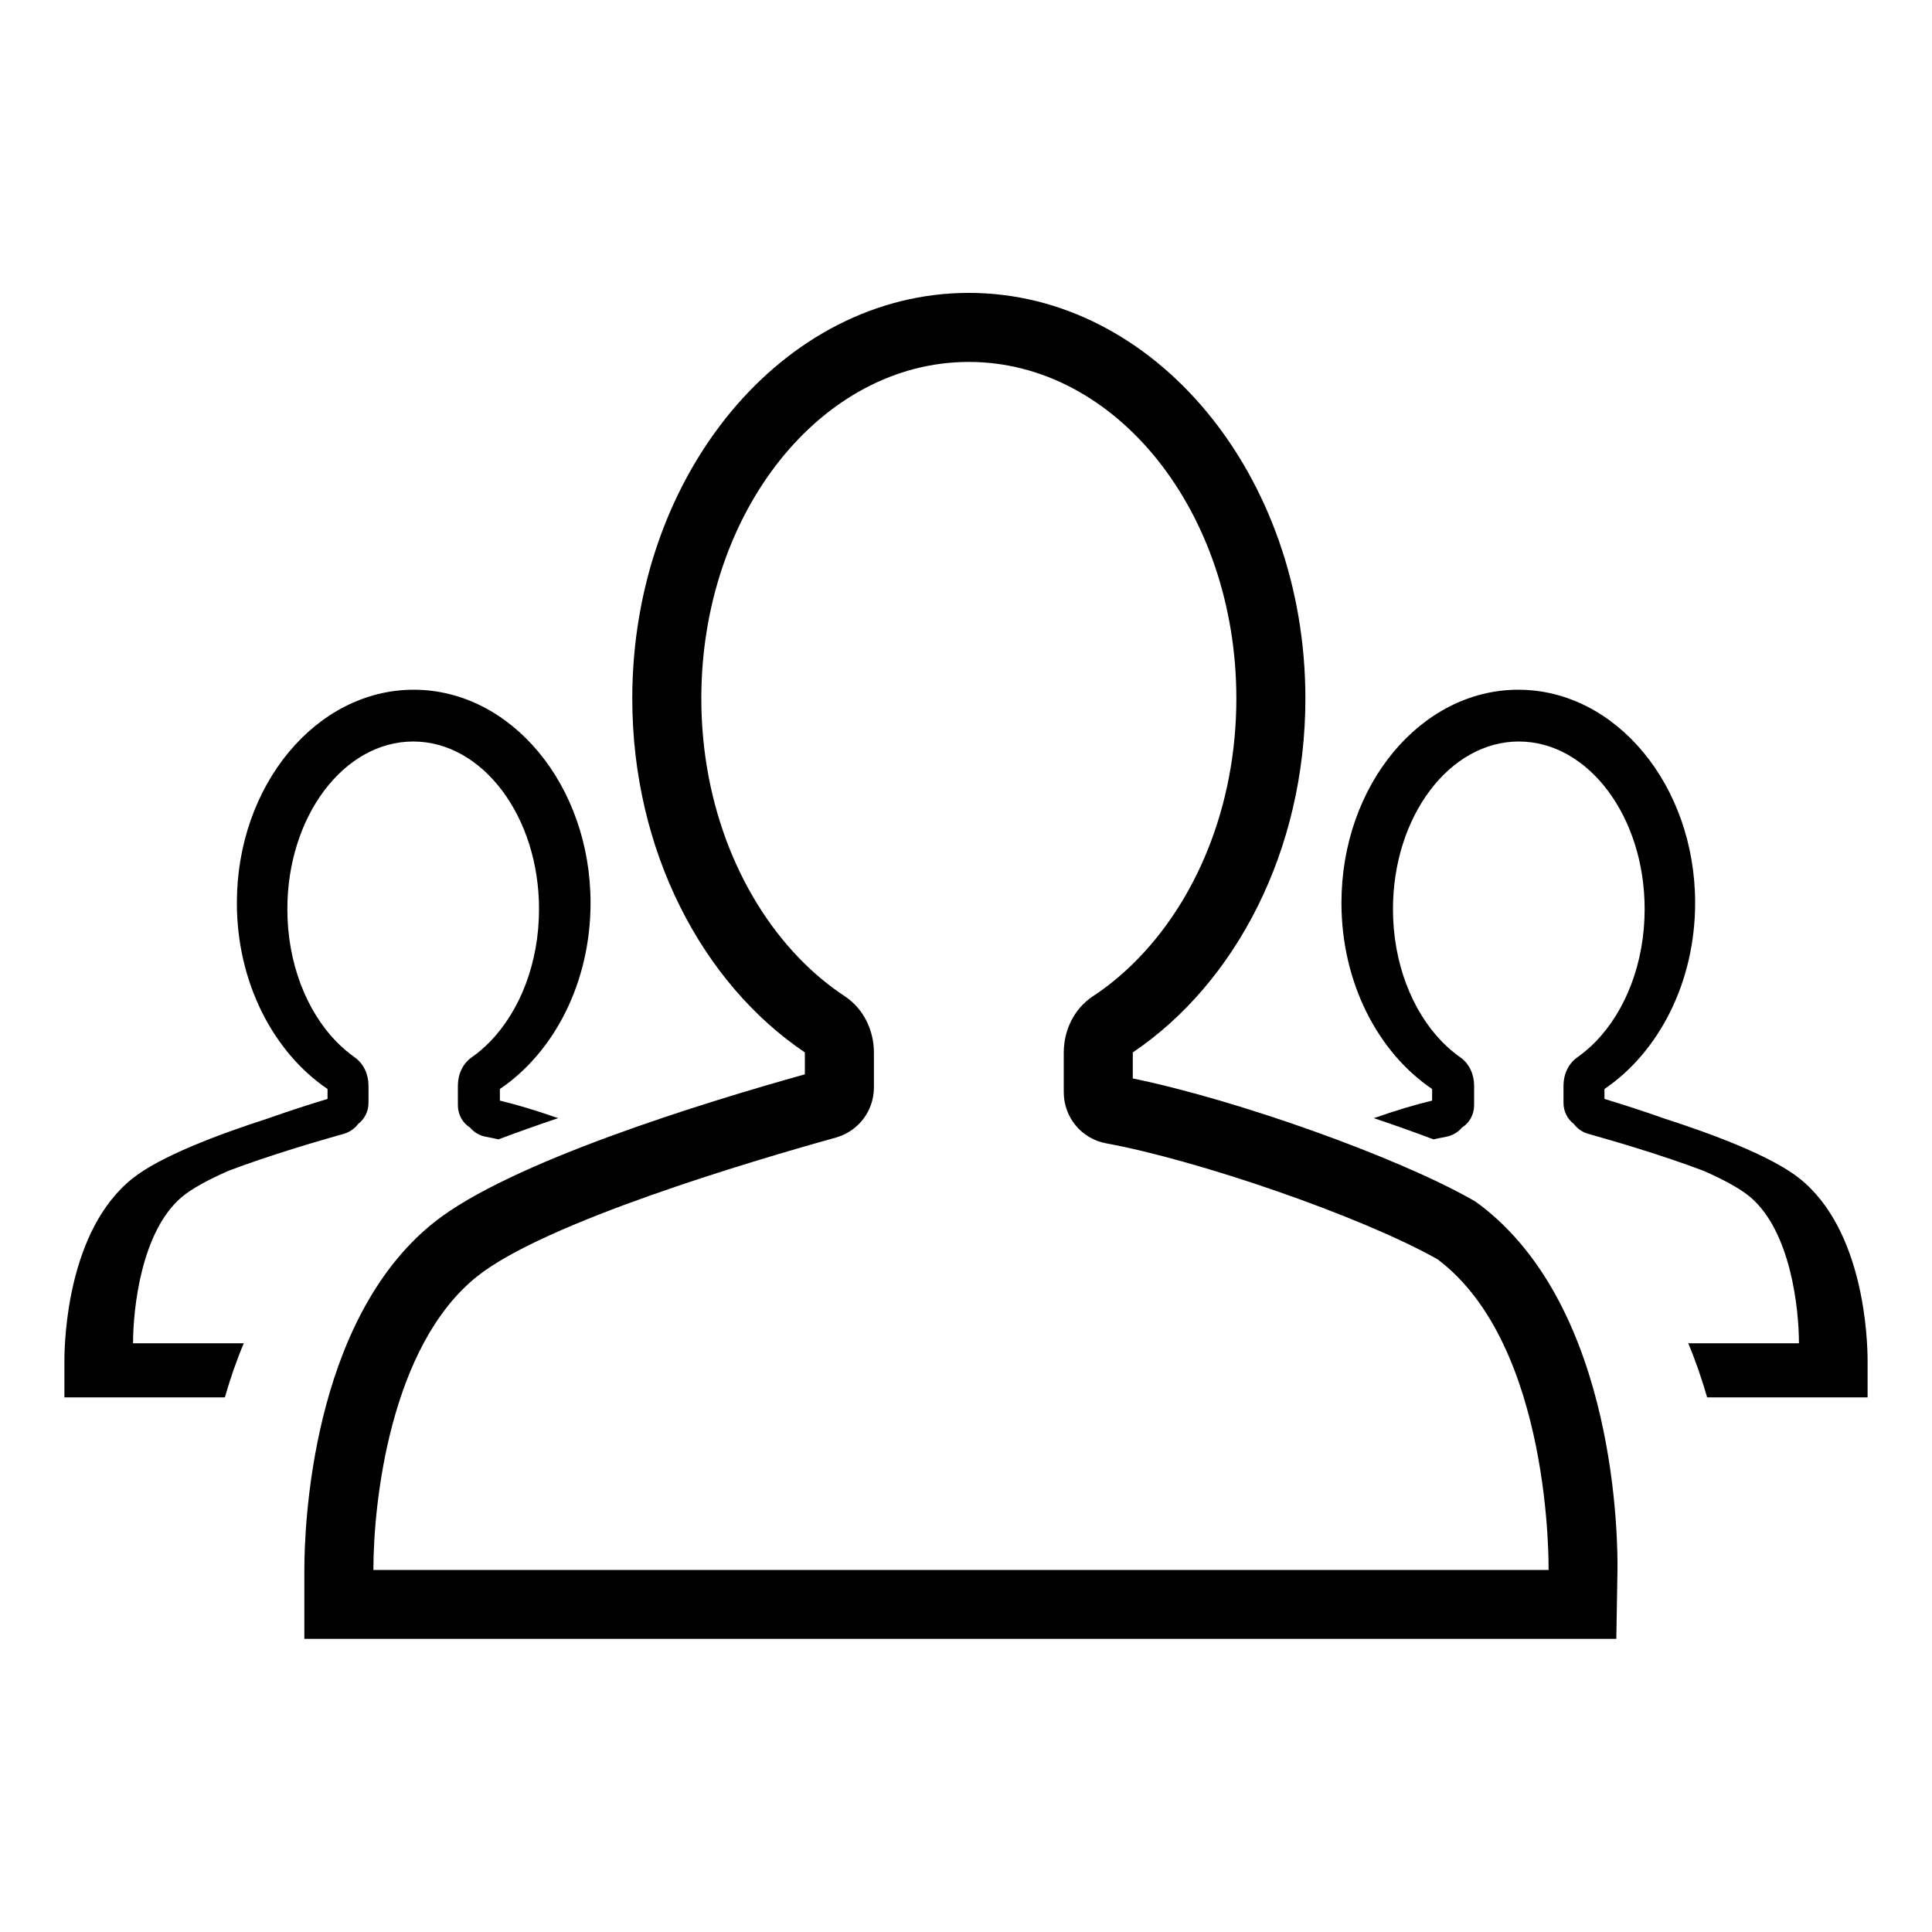
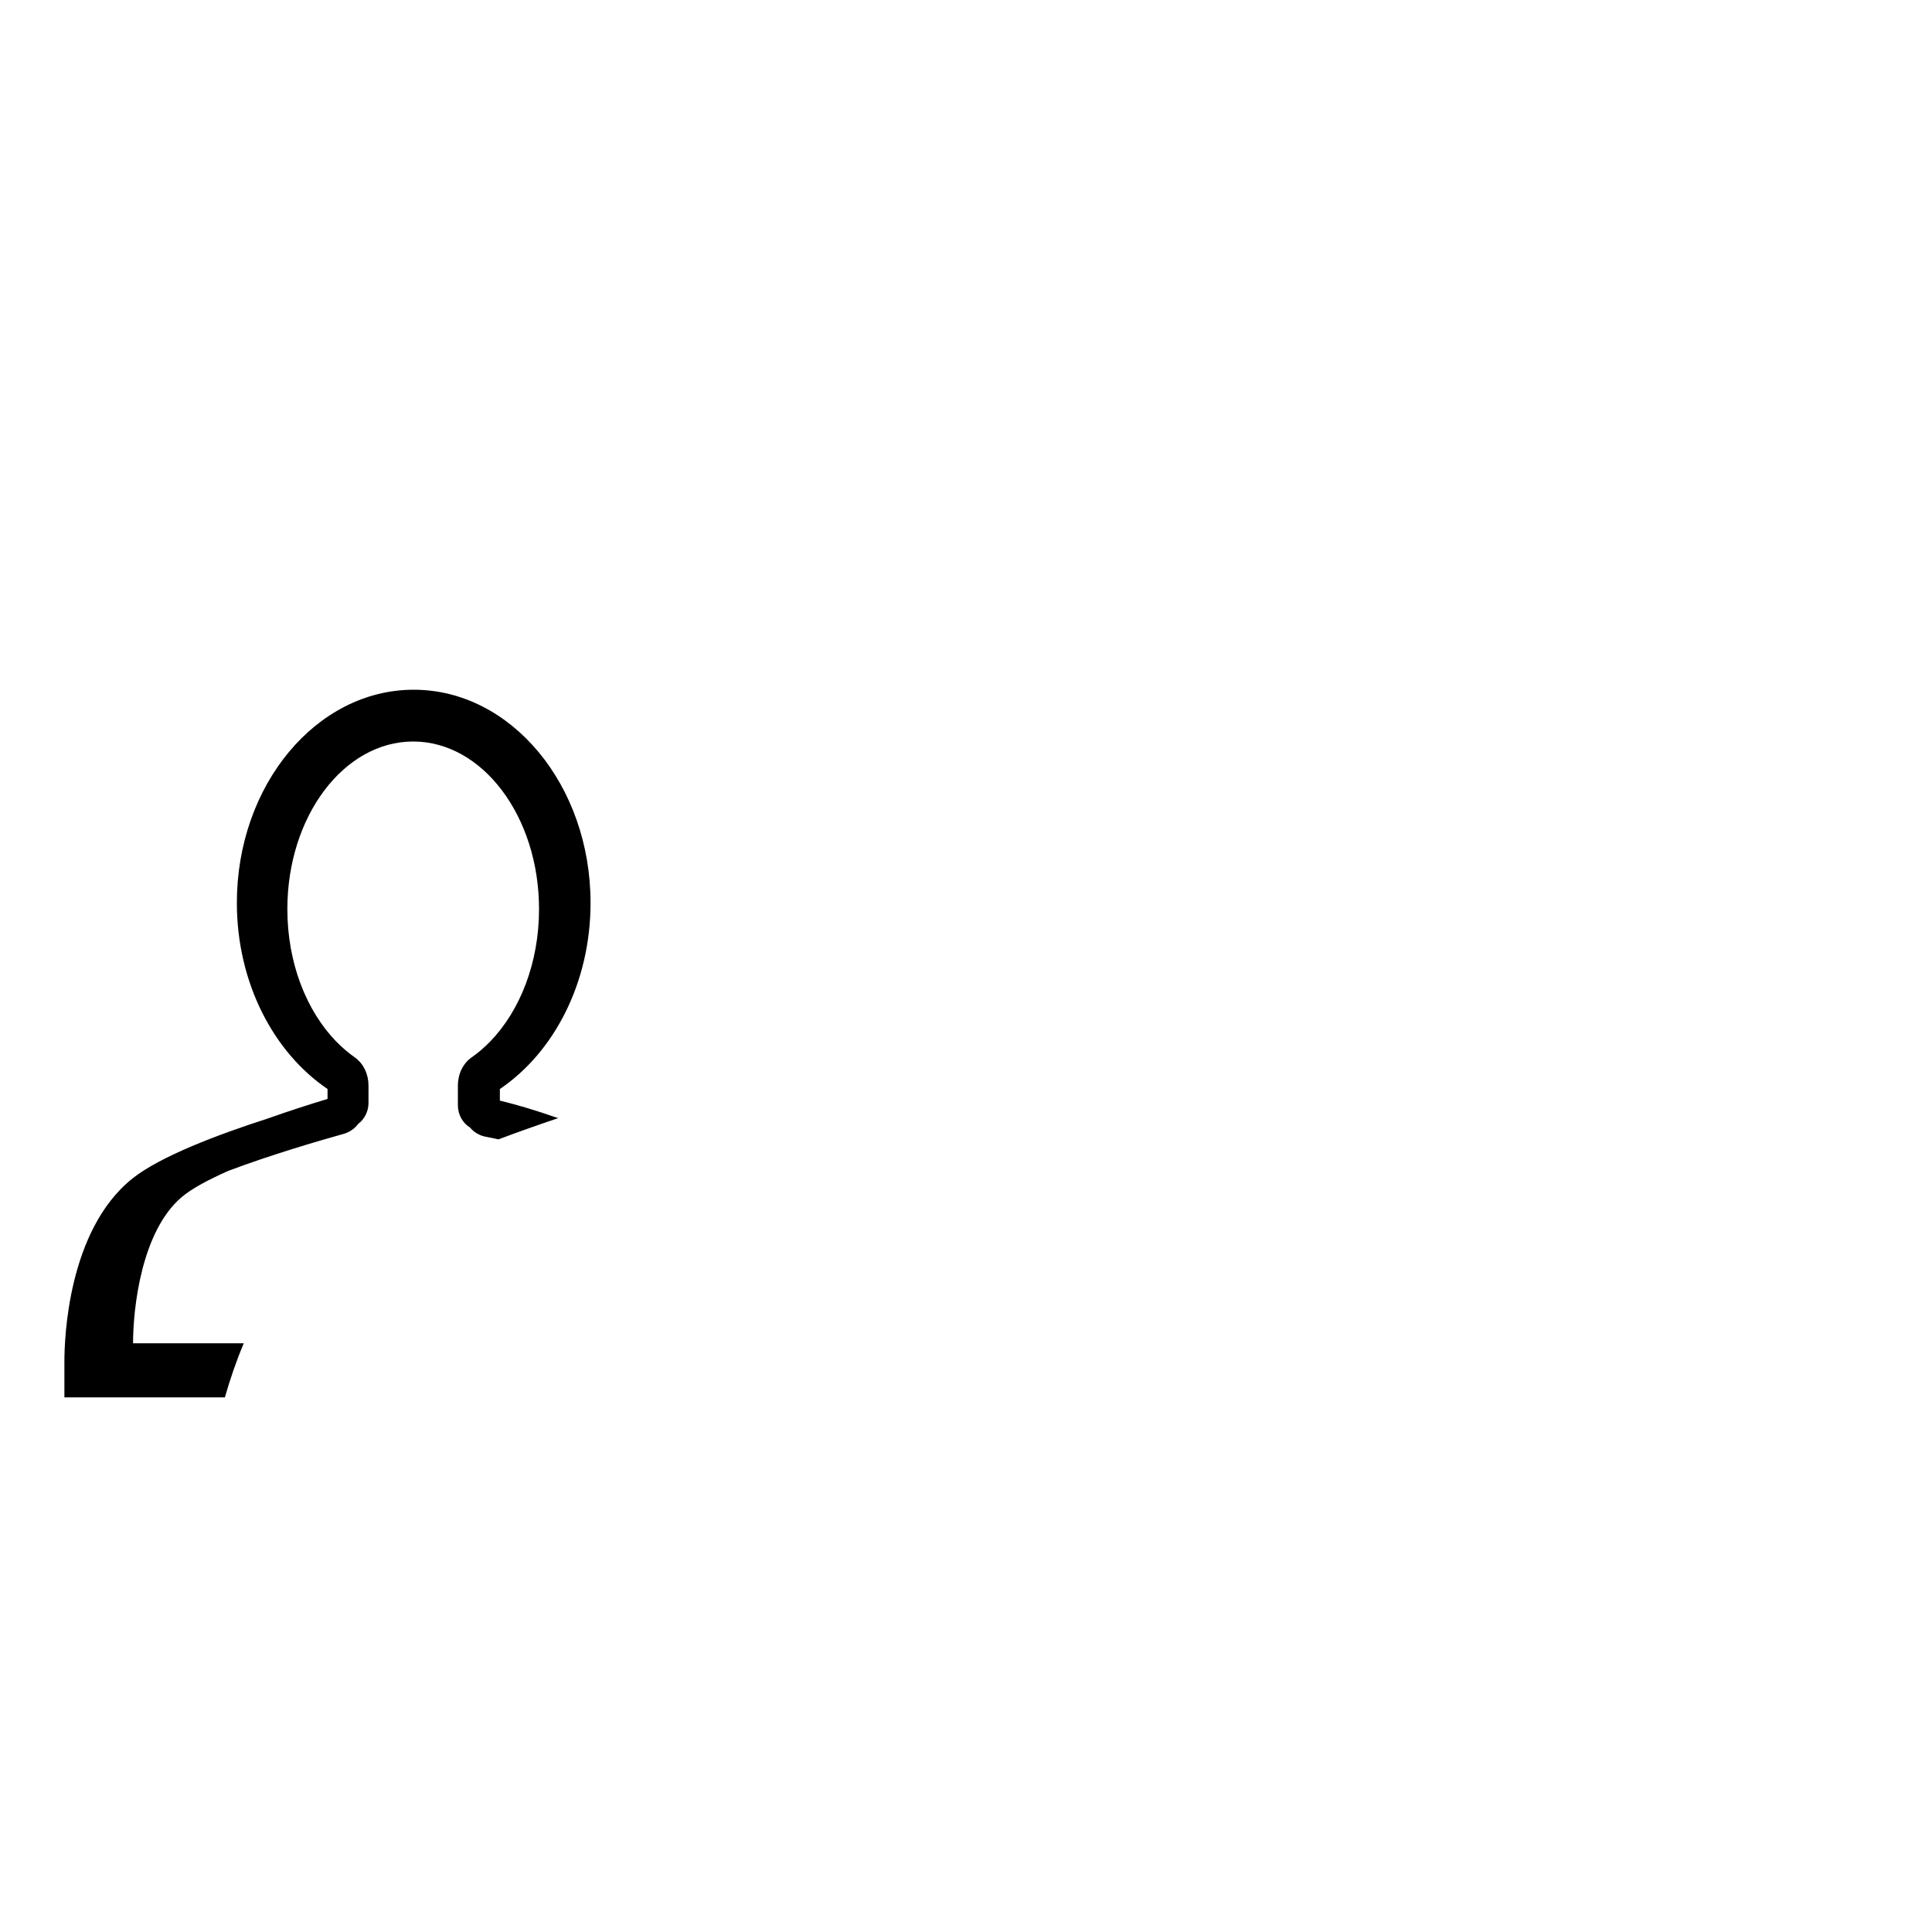
<svg xmlns="http://www.w3.org/2000/svg" id="Livello_1" viewBox="0 0 150 150">
-   <path d="M114.82,93.49l-.28-.21-.3-.17c-5.84-3.3-18.13-7.7-26.29-9.38v-2.02c7.99-5.39,13.4-15.69,13.4-27.48,0-17.36-11.72-31.49-26.13-31.49s-26.13,14.12-26.13,31.49c0,11.8,5.41,22.09,13.4,27.48v1.7c-7.77,2.17-22.94,6.82-28.81,11.51-9.57,7.65-10.05,23.8-10.05,26.96v5.36H125.49l.09-5.27c.03-2.06,.03-20.39-10.76-28.49Zm5.41,28.4H28.99c0-5.36,1.34-17.42,8.04-22.78,5.25-4.2,21.22-8.94,27.87-10.79,1.75-.49,2.95-2.08,2.95-3.89h0v-2.71c0-1.74-.81-3.41-2.26-4.37-1.09-.72-2.13-1.56-3.1-2.51-4.88-4.78-8.04-12.23-8.04-20.61,0-14.43,9.3-26.13,20.77-26.13s20.77,11.7,20.77,26.13c0,8.39-3.15,15.83-8.04,20.61-.97,.95-2,1.79-3.1,2.51-1.45,.96-2.26,2.63-2.26,4.37v3.08c0,1.95,1.38,3.62,3.3,3.97,7.05,1.29,19.72,5.62,25.72,9,8.92,6.7,8.62,24.12,8.62,24.12Z" />
  <path d="M18.93,104.29H10.33c0-2.67,.63-8.68,3.78-11.35,.79-.67,2.11-1.37,3.63-2.04,3.26-1.23,6.92-2.3,8.95-2.87,.46-.13,.85-.41,1.12-.77,.49-.37,.8-.97,.8-1.63v-1.35c0-.87-.38-1.7-1.06-2.18-.51-.36-1-.78-1.46-1.25-2.3-2.38-3.78-6.09-3.78-10.27,0-7.19,4.38-13.01,9.77-13.01s9.77,5.83,9.77,13.01c0,4.18-1.48,7.89-3.78,10.27-.46,.47-.94,.89-1.46,1.25-.68,.48-1.06,1.31-1.06,2.18v1.53c0,.73,.37,1.38,.94,1.73,.31,.37,.74,.63,1.24,.72,.3,.06,.63,.12,.97,.2,1.54-.58,3.1-1.13,4.64-1.65-.08-.03-.17-.05-.25-.08-1.49-.52-2.96-.96-4.28-1.28v-.9c4.2-2.84,7.04-8.25,7.04-14.45,0-9.13-6.16-16.55-13.73-16.55s-13.73,7.42-13.73,16.55c0,6.2,2.85,11.61,7.04,14.45v.77c-1.32,.4-2.95,.92-4.64,1.52-3.91,1.26-8.37,2.95-10.51,4.66-5.03,4.02-5.28,12.51-5.28,14.17v2.82h12.46c.4-1.4,.88-2.81,1.47-4.21Z" />
-   <path d="M131.07,104.29h8.6c0-2.67-.63-8.68-3.78-11.35-.79-.67-2.11-1.37-3.63-2.04-3.26-1.23-6.92-2.3-8.95-2.87-.46-.13-.85-.41-1.12-.77-.49-.37-.8-.97-.8-1.63v-1.35c0-.87,.38-1.7,1.06-2.18,.51-.36,1-.78,1.46-1.25,2.3-2.38,3.78-6.09,3.78-10.27,0-7.19-4.38-13.01-9.77-13.01s-9.77,5.83-9.77,13.01c0,4.18,1.48,7.89,3.78,10.27,.46,.47,.94,.89,1.46,1.25,.68,.48,1.06,1.31,1.06,2.18v1.53c0,.73-.37,1.38-.94,1.73-.31,.37-.74,.63-1.24,.72-.3,.06-.63,.12-.97,.2-1.54-.58-3.1-1.13-4.64-1.65,.08-.03,.17-.05,.25-.08,1.49-.52,2.96-.96,4.28-1.28v-.9c-4.2-2.84-7.04-8.25-7.04-14.45,0-9.13,6.16-16.55,13.73-16.55s13.73,7.42,13.73,16.55c0,6.2-2.85,11.61-7.04,14.45v.77c1.32,.4,2.95,.92,4.64,1.52,3.91,1.26,8.37,2.95,10.51,4.66,5.03,4.02,5.28,12.51,5.28,14.17v2.82h-2.82s-9.64,0-9.64,0c-.4-1.4-.88-2.81-1.47-4.21Z" />
</svg>